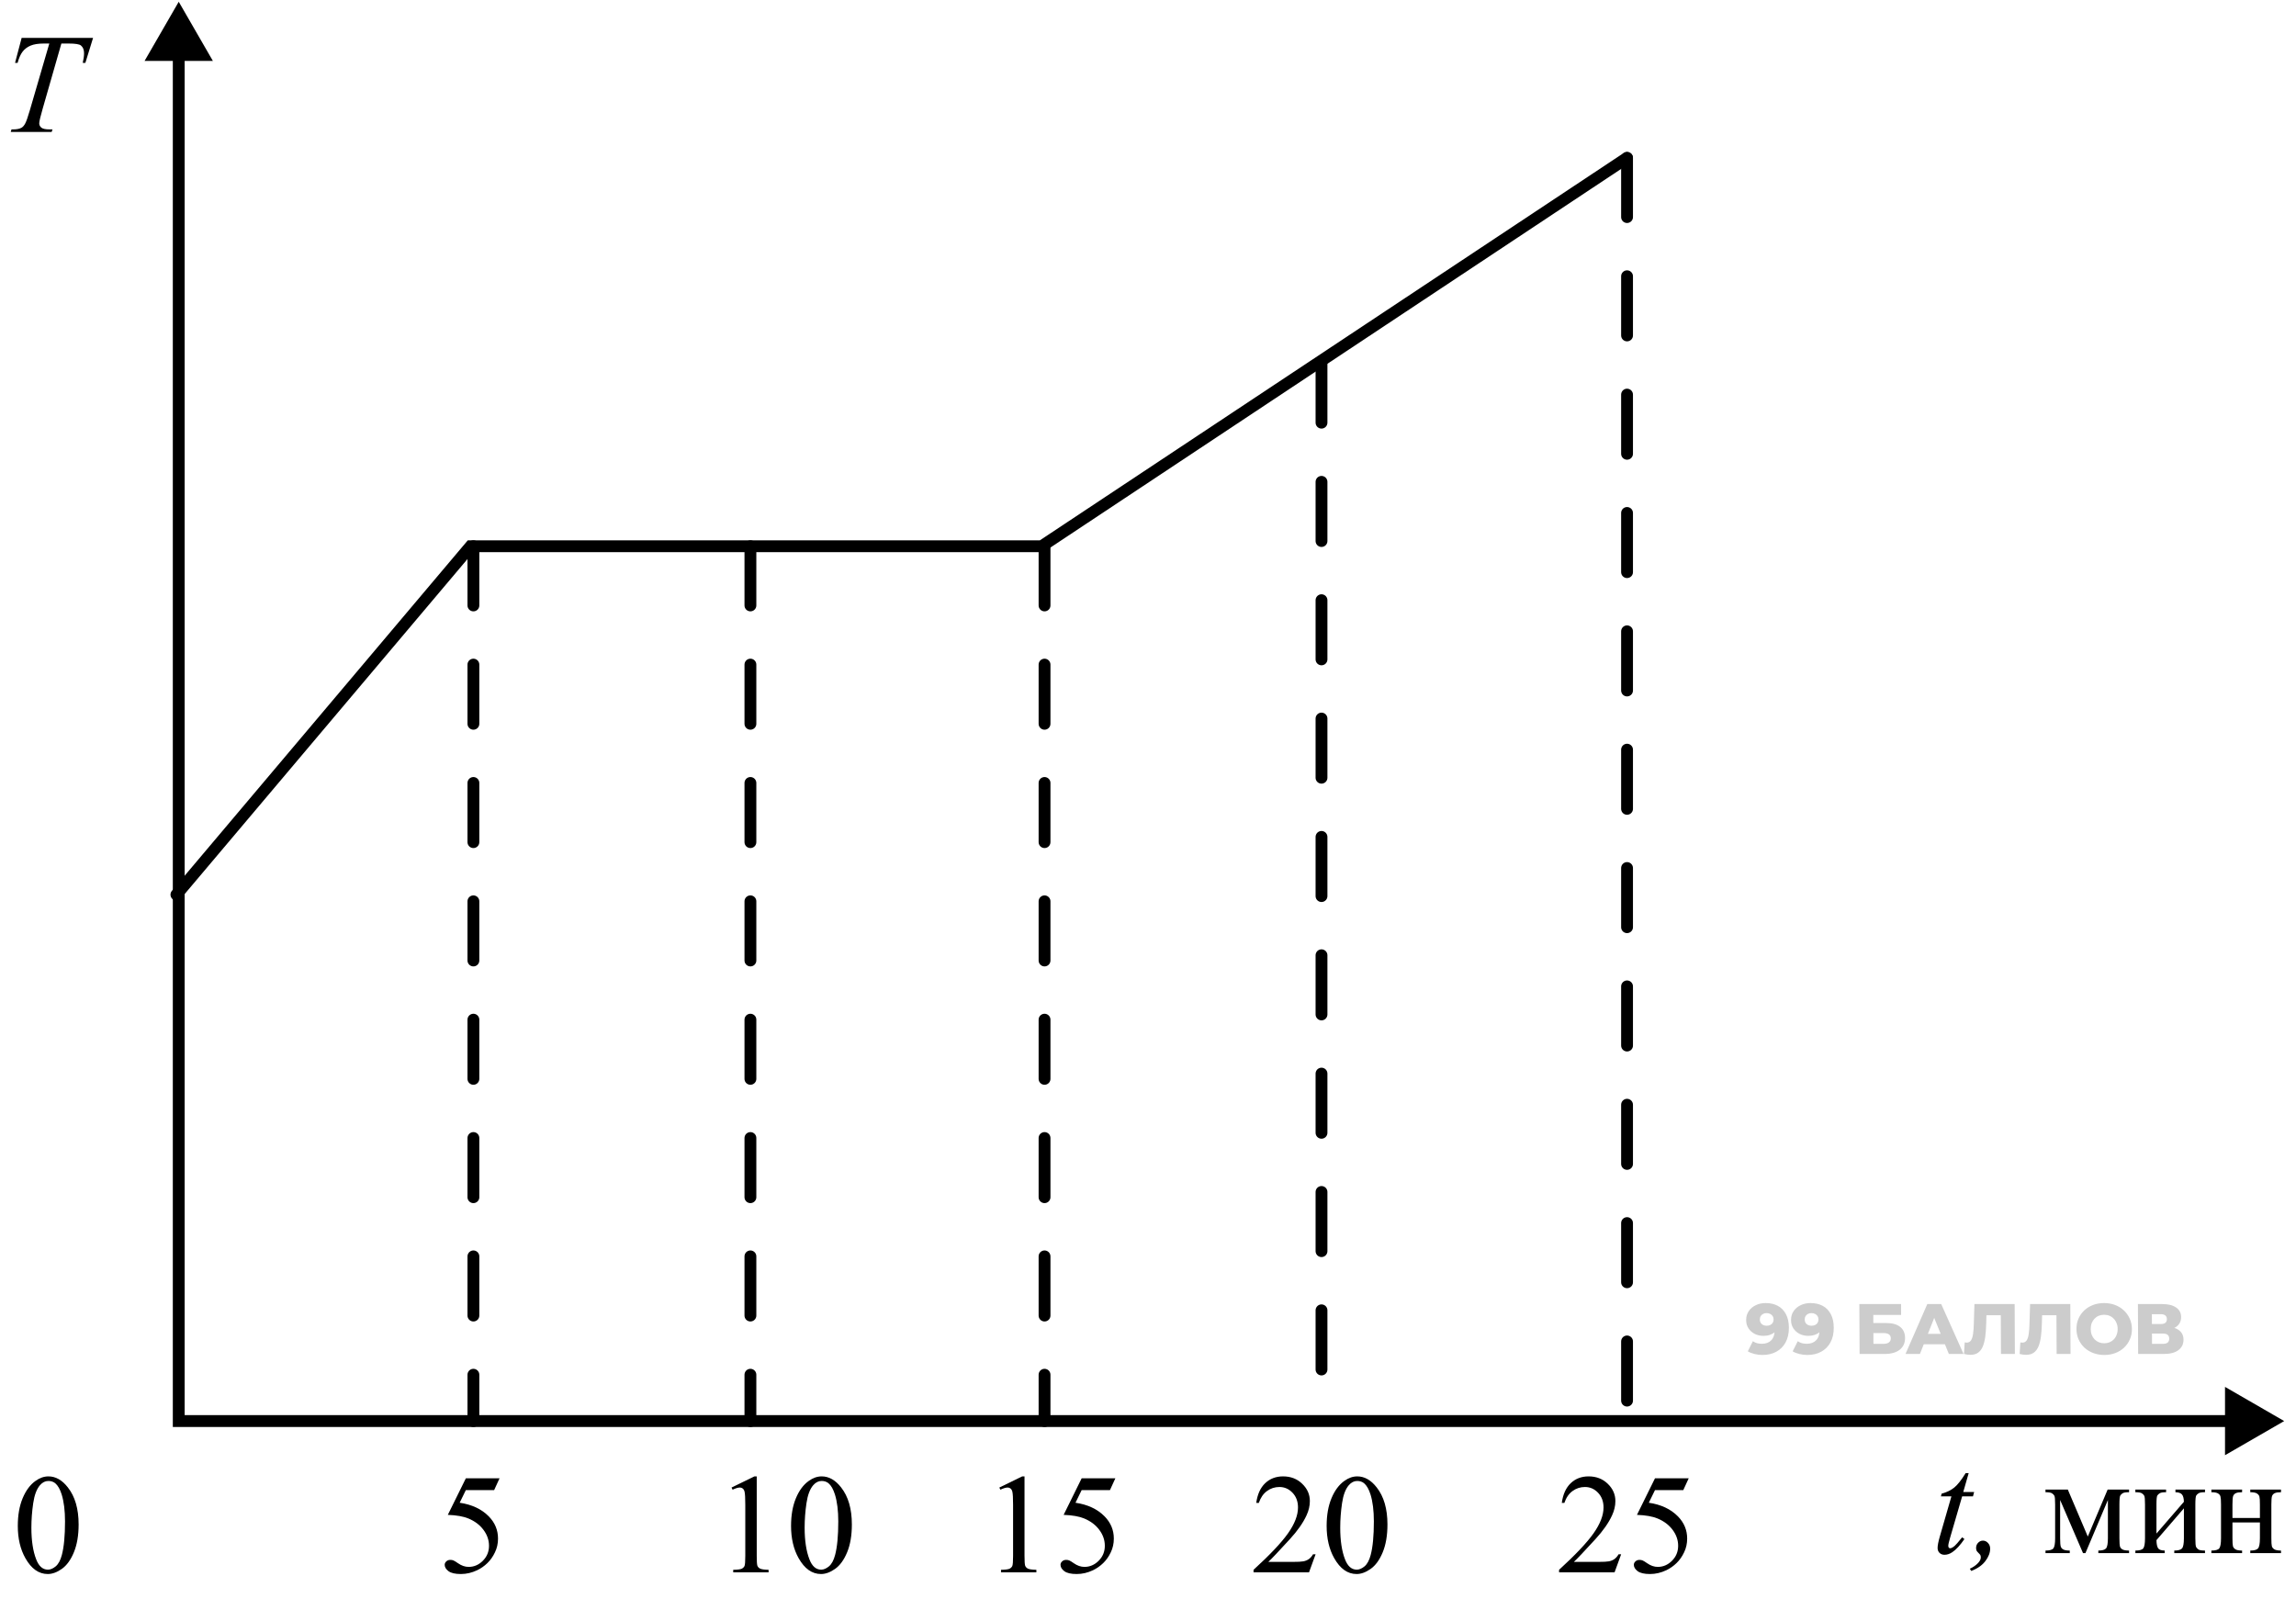
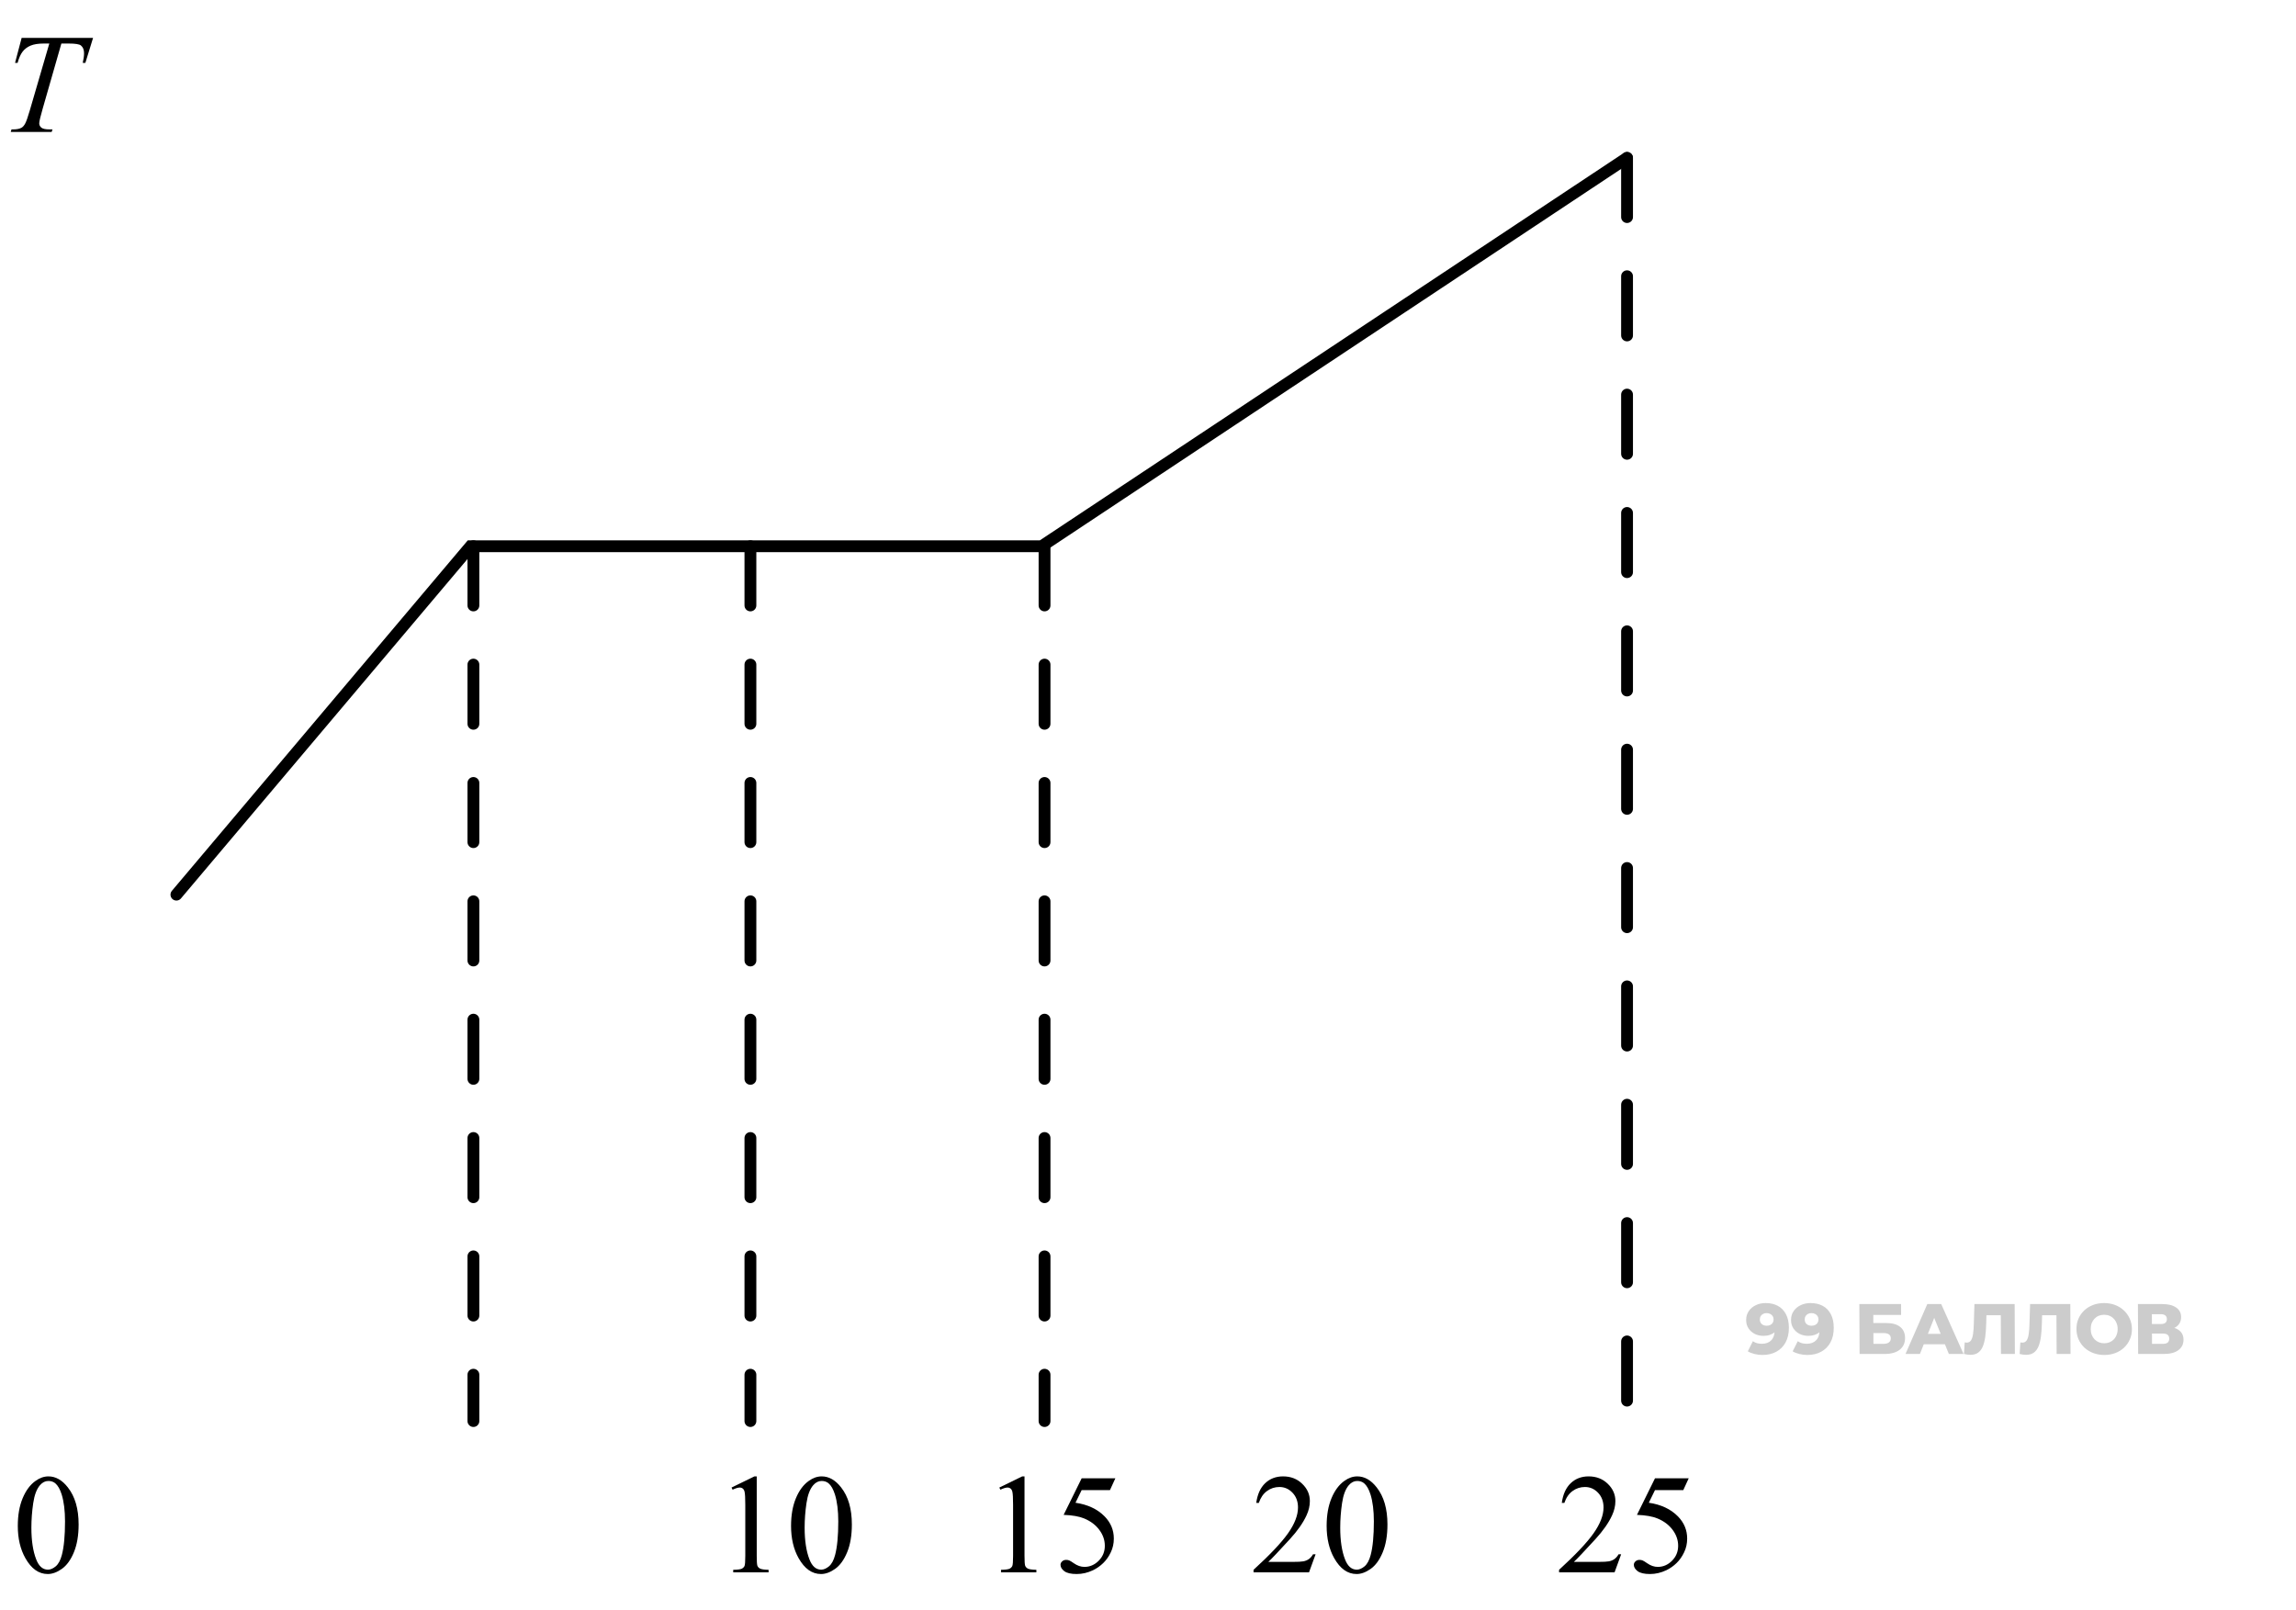
<svg xmlns="http://www.w3.org/2000/svg" width="194" height="136" viewBox="0 0 194 136" fill="none">
  <path d="M149.184 110.099C149.582 110.099 149.926 110.177 150.216 110.334C150.509 110.491 150.737 110.723 150.9 111.033C151.066 111.338 151.15 111.719 151.152 112.177C151.154 112.667 151.06 113.085 150.869 113.43C150.681 113.771 150.42 114.032 150.083 114.213C149.751 114.394 149.362 114.484 148.916 114.484C148.683 114.484 148.458 114.456 148.241 114.4C148.024 114.348 147.837 114.273 147.68 114.177L148.109 113.322C148.23 113.406 148.355 113.464 148.484 113.496C148.616 113.524 148.751 113.538 148.887 113.538C149.213 113.538 149.471 113.44 149.663 113.243C149.855 113.046 149.95 112.759 149.948 112.382C149.948 112.314 149.947 112.243 149.947 112.171C149.947 112.095 149.94 112.018 149.928 111.942L150.224 112.189C150.153 112.338 150.059 112.462 149.943 112.563C149.827 112.663 149.691 112.739 149.534 112.791C149.378 112.844 149.199 112.87 148.999 112.87C148.734 112.87 148.49 112.816 148.269 112.707C148.052 112.595 147.876 112.44 147.743 112.243C147.609 112.043 147.542 111.808 147.541 111.539C147.539 111.245 147.613 110.992 147.76 110.78C147.908 110.563 148.106 110.396 148.354 110.28C148.602 110.159 148.879 110.099 149.184 110.099ZM149.267 110.948C149.154 110.948 149.056 110.97 148.972 111.015C148.888 111.059 148.82 111.121 148.768 111.201C148.72 111.278 148.697 111.372 148.697 111.484C148.698 111.645 148.751 111.774 148.855 111.87C148.964 111.966 149.105 112.014 149.278 112.014C149.394 112.014 149.497 111.992 149.585 111.948C149.673 111.904 149.741 111.842 149.789 111.761C149.836 111.681 149.86 111.587 149.86 111.478C149.859 111.374 149.835 111.284 149.786 111.207C149.737 111.127 149.669 111.065 149.58 111.021C149.492 110.972 149.387 110.948 149.267 110.948ZM152.976 110.099C153.373 110.099 153.717 110.177 154.007 110.334C154.301 110.491 154.529 110.723 154.691 111.033C154.857 111.338 154.941 111.719 154.943 112.177C154.945 112.667 154.851 113.085 154.66 113.43C154.473 113.771 154.211 114.032 153.874 114.213C153.542 114.394 153.153 114.484 152.707 114.484C152.474 114.484 152.249 114.456 152.032 114.4C151.815 114.348 151.628 114.273 151.471 114.177L151.901 113.322C152.021 113.406 152.146 113.464 152.275 113.496C152.408 113.524 152.542 113.538 152.679 113.538C153.004 113.538 153.262 113.44 153.454 113.243C153.646 113.046 153.741 112.759 153.739 112.382C153.739 112.314 153.739 112.243 153.738 112.171C153.738 112.095 153.732 112.018 153.719 111.942L154.016 112.189C153.944 112.338 153.85 112.462 153.734 112.563C153.618 112.663 153.482 112.739 153.326 112.791C153.169 112.844 152.991 112.87 152.79 112.87C152.525 112.87 152.282 112.816 152.06 112.707C151.843 112.595 151.668 112.44 151.534 112.243C151.401 112.043 151.333 111.808 151.332 111.539C151.331 111.245 151.404 110.992 151.551 110.78C151.699 110.563 151.897 110.396 152.145 110.28C152.394 110.159 152.671 110.099 152.976 110.099ZM153.058 110.948C152.946 110.948 152.847 110.97 152.763 111.015C152.679 111.059 152.611 111.121 152.559 111.201C152.511 111.278 152.488 111.372 152.488 111.484C152.489 111.645 152.542 111.774 152.647 111.87C152.756 111.966 152.896 112.014 153.069 112.014C153.185 112.014 153.288 111.992 153.376 111.948C153.464 111.904 153.532 111.842 153.58 111.761C153.628 111.681 153.651 111.587 153.651 111.478C153.65 111.374 153.626 111.284 153.577 111.207C153.529 111.127 153.46 111.065 153.372 111.021C153.283 110.972 153.178 110.948 153.058 110.948ZM157.125 114.4L157.105 110.183H160.629L160.633 111.105H158.284L158.287 111.786H159.377C159.891 111.786 160.283 111.894 160.553 112.111C160.827 112.328 160.965 112.641 160.967 113.05C160.969 113.472 160.818 113.803 160.514 114.044C160.21 114.281 159.783 114.4 159.233 114.4H157.125ZM158.295 113.544H159.15C159.347 113.544 159.498 113.504 159.602 113.424C159.71 113.344 159.763 113.229 159.763 113.081C159.761 112.783 159.556 112.635 159.146 112.635H158.291L158.295 113.544ZM161.006 114.4L162.847 110.183H164.022L165.909 114.4H164.668L163.194 110.768H163.663L162.223 114.4H161.006ZM162.02 113.581L162.323 112.701H164.383L164.695 113.581H162.02ZM166.488 114.472C166.408 114.472 166.321 114.466 166.229 114.454C166.14 114.442 166.046 114.424 165.946 114.4L166.007 113.424C166.063 113.436 166.118 113.442 166.17 113.442C166.335 113.442 166.459 113.378 166.542 113.249C166.626 113.117 166.684 112.932 166.715 112.695C166.75 112.458 166.77 112.181 166.777 111.864L166.829 110.183H170.227L170.246 114.4H169.072L169.055 110.864L169.315 111.129H167.611L167.85 110.852L167.825 111.816C167.815 112.225 167.788 112.595 167.746 112.924C167.703 113.249 167.634 113.528 167.539 113.761C167.443 113.99 167.31 114.167 167.138 114.291C166.97 114.412 166.753 114.472 166.488 114.472ZM171.191 114.472C171.111 114.472 171.024 114.466 170.932 114.454C170.844 114.442 170.749 114.424 170.649 114.4L170.71 113.424C170.767 113.436 170.821 113.442 170.873 113.442C171.038 113.442 171.162 113.378 171.246 113.249C171.329 113.117 171.387 112.932 171.418 112.695C171.453 112.458 171.473 112.181 171.48 111.864L171.532 110.183H174.93L174.949 114.4H173.775L173.758 110.864L174.018 111.129H172.314L172.553 110.852L172.528 111.816C172.518 112.225 172.491 112.595 172.449 112.924C172.406 113.249 172.337 113.528 172.242 113.761C172.146 113.99 172.013 114.167 171.841 114.291C171.673 114.412 171.456 114.472 171.191 114.472ZM177.803 114.484C177.466 114.484 177.154 114.43 176.869 114.321C176.583 114.213 176.334 114.06 176.12 113.864C175.91 113.663 175.746 113.43 175.629 113.165C175.511 112.9 175.451 112.609 175.45 112.292C175.448 111.974 175.505 111.683 175.62 111.418C175.736 111.153 175.897 110.922 176.105 110.725C176.317 110.525 176.565 110.37 176.85 110.262C177.134 110.153 177.445 110.099 177.783 110.099C178.124 110.099 178.435 110.153 178.717 110.262C179.003 110.37 179.25 110.525 179.46 110.725C179.67 110.922 179.834 111.153 179.951 111.418C180.073 111.683 180.135 111.974 180.136 112.292C180.138 112.609 180.079 112.902 179.96 113.171C179.844 113.436 179.683 113.667 179.475 113.864C179.267 114.06 179.021 114.213 178.736 114.321C178.456 114.43 178.145 114.484 177.803 114.484ZM177.799 113.496C177.959 113.496 178.108 113.468 178.244 113.412C178.384 113.356 178.504 113.275 178.604 113.171C178.708 113.063 178.788 112.934 178.843 112.785C178.903 112.637 178.932 112.472 178.931 112.292C178.931 112.107 178.9 111.942 178.839 111.798C178.782 111.649 178.701 111.523 178.596 111.418C178.495 111.31 178.374 111.227 178.233 111.171C178.097 111.115 177.948 111.087 177.787 111.087C177.627 111.087 177.476 111.115 177.336 111.171C177.2 111.227 177.08 111.31 176.976 111.418C176.876 111.523 176.796 111.649 176.737 111.798C176.681 111.942 176.654 112.107 176.655 112.292C176.655 112.472 176.684 112.637 176.741 112.785C176.802 112.934 176.883 113.063 176.984 113.171C177.089 113.275 177.21 113.356 177.346 113.412C177.487 113.468 177.638 113.496 177.799 113.496ZM180.663 114.4L180.643 110.183H182.691C183.197 110.183 183.589 110.28 183.867 110.472C184.149 110.661 184.291 110.93 184.293 111.28C184.294 111.621 184.165 111.89 183.905 112.087C183.645 112.279 183.296 112.376 182.858 112.376L182.977 112.093C183.451 112.093 183.821 112.187 184.087 112.376C184.357 112.561 184.493 112.834 184.495 113.195C184.496 113.564 184.353 113.858 184.065 114.074C183.781 114.291 183.368 114.4 182.826 114.4H180.663ZM181.834 113.544H182.773C182.946 113.544 183.074 113.508 183.158 113.436C183.246 113.36 183.29 113.249 183.289 113.105C183.289 112.96 183.244 112.854 183.155 112.785C183.071 112.713 182.942 112.677 182.769 112.677H181.83L181.834 113.544ZM181.826 111.87H182.585C182.754 111.87 182.88 111.836 182.964 111.767C183.048 111.695 183.09 111.591 183.089 111.454C183.088 111.318 183.046 111.215 182.961 111.147C182.876 111.075 182.75 111.039 182.581 111.039H181.822L181.826 111.87Z" fill="black" fill-opacity="0.2" />
  <path d="M1.504 128.927C1.504 128.02 1.641 127.241 1.914 126.589C2.188 125.932 2.551 125.444 3.004 125.124C3.355 124.87 3.719 124.743 4.094 124.743C4.703 124.743 5.25 125.054 5.734 125.675C6.34 126.444 6.643 127.487 6.643 128.804C6.643 129.725 6.51 130.509 6.244 131.153C5.979 131.798 5.639 132.266 5.225 132.559C4.814 132.849 4.418 132.993 4.035 132.993C3.277 132.993 2.646 132.546 2.143 131.651C1.717 130.897 1.504 129.989 1.504 128.927ZM2.652 129.073C2.652 130.167 2.787 131.059 3.057 131.751C3.279 132.333 3.611 132.624 4.053 132.624C4.264 132.624 4.482 132.53 4.709 132.343C4.936 132.151 5.107 131.833 5.225 131.388C5.404 130.716 5.494 129.768 5.494 128.546C5.494 127.64 5.4 126.884 5.213 126.278C5.072 125.829 4.891 125.511 4.668 125.323C4.508 125.194 4.314 125.13 4.088 125.13C3.822 125.13 3.586 125.249 3.379 125.487C3.098 125.811 2.906 126.321 2.805 127.016C2.703 127.712 2.652 128.397 2.652 129.073Z" fill="black" />
-   <path d="M42.209 124.907L41.752 125.903H39.361L38.84 126.97C39.875 127.122 40.695 127.507 41.301 128.124C41.82 128.655 42.08 129.28 42.08 129.999C42.08 130.417 41.994 130.804 41.822 131.159C41.654 131.515 41.441 131.817 41.184 132.067C40.926 132.317 40.639 132.518 40.322 132.671C39.873 132.886 39.412 132.993 38.94 132.993C38.463 132.993 38.115 132.913 37.897 132.753C37.682 132.589 37.574 132.409 37.574 132.214C37.574 132.104 37.619 132.009 37.709 131.927C37.799 131.841 37.912 131.798 38.049 131.798C38.15 131.798 38.238 131.813 38.312 131.845C38.391 131.876 38.522 131.956 38.705 132.085C38.998 132.288 39.295 132.39 39.596 132.39C40.053 132.39 40.453 132.218 40.797 131.874C41.145 131.526 41.318 131.104 41.318 130.608C41.318 130.128 41.164 129.681 40.855 129.266C40.547 128.849 40.121 128.526 39.578 128.3C39.152 128.124 38.572 128.022 37.838 127.995L39.361 124.907H42.209Z" fill="black" />
  <path d="M61.812 125.686L63.746 124.743H63.94V131.452C63.94 131.897 63.957 132.175 63.992 132.284C64.031 132.393 64.109 132.477 64.227 132.536C64.344 132.595 64.582 132.628 64.941 132.636V132.852H61.953V132.636C62.328 132.628 62.57 132.597 62.68 132.542C62.789 132.483 62.865 132.407 62.908 132.313C62.951 132.216 62.973 131.929 62.973 131.452V127.163C62.973 126.585 62.953 126.214 62.914 126.05C62.887 125.925 62.836 125.833 62.762 125.774C62.691 125.716 62.605 125.686 62.504 125.686C62.359 125.686 62.158 125.747 61.9 125.868L61.812 125.686ZM66.84 128.927C66.84 128.02 66.977 127.241 67.25 126.589C67.523 125.932 67.887 125.444 68.34 125.124C68.691 124.87 69.055 124.743 69.43 124.743C70.039 124.743 70.586 125.054 71.07 125.675C71.676 126.444 71.978 127.487 71.978 128.804C71.978 129.725 71.846 130.509 71.58 131.153C71.314 131.798 70.975 132.266 70.561 132.559C70.15 132.849 69.754 132.993 69.371 132.993C68.613 132.993 67.982 132.546 67.478 131.651C67.053 130.897 66.84 129.989 66.84 128.927ZM67.988 129.073C67.988 130.167 68.123 131.059 68.393 131.751C68.615 132.333 68.947 132.624 69.389 132.624C69.6 132.624 69.818 132.53 70.045 132.343C70.272 132.151 70.443 131.833 70.561 131.388C70.74 130.716 70.83 129.768 70.83 128.546C70.83 127.64 70.736 126.884 70.549 126.278C70.408 125.829 70.227 125.511 70.004 125.323C69.844 125.194 69.65 125.13 69.424 125.13C69.158 125.13 68.922 125.249 68.715 125.487C68.434 125.811 68.242 126.321 68.141 127.016C68.039 127.712 67.988 128.397 67.988 129.073Z" fill="black" />
  <path d="M84.439 125.686L86.373 124.743H86.566V131.452C86.566 131.897 86.584 132.175 86.619 132.284C86.658 132.393 86.736 132.477 86.853 132.536C86.971 132.595 87.209 132.628 87.568 132.636V132.852H84.58V132.636C84.955 132.628 85.197 132.597 85.307 132.542C85.416 132.483 85.492 132.407 85.535 132.313C85.578 132.216 85.6 131.929 85.6 131.452V127.163C85.6 126.585 85.58 126.214 85.541 126.05C85.514 125.925 85.463 125.833 85.389 125.774C85.318 125.716 85.232 125.686 85.131 125.686C84.986 125.686 84.785 125.747 84.527 125.868L84.439 125.686ZM94.242 124.907L93.785 125.903H91.394L90.873 126.97C91.908 127.122 92.728 127.507 93.334 128.124C93.853 128.655 94.113 129.28 94.113 129.999C94.113 130.417 94.027 130.804 93.856 131.159C93.688 131.515 93.475 131.817 93.217 132.067C92.959 132.317 92.672 132.518 92.356 132.671C91.906 132.886 91.445 132.993 90.973 132.993C90.496 132.993 90.148 132.913 89.93 132.753C89.715 132.589 89.607 132.409 89.607 132.214C89.607 132.104 89.652 132.009 89.742 131.927C89.832 131.841 89.945 131.798 90.082 131.798C90.184 131.798 90.272 131.813 90.346 131.845C90.424 131.876 90.555 131.956 90.738 132.085C91.031 132.288 91.328 132.39 91.629 132.39C92.086 132.39 92.486 132.218 92.83 131.874C93.178 131.526 93.352 131.104 93.352 130.608C93.352 130.128 93.197 129.681 92.889 129.266C92.58 128.849 92.154 128.526 91.611 128.3C91.186 128.124 90.606 128.022 89.871 127.995L91.394 124.907H94.242Z" fill="black" />
  <path d="M111.162 131.323L110.605 132.852H105.918V132.636C107.297 131.378 108.268 130.35 108.83 129.554C109.393 128.757 109.674 128.028 109.674 127.368C109.674 126.864 109.52 126.45 109.211 126.126C108.902 125.802 108.533 125.64 108.104 125.64C107.713 125.64 107.361 125.755 107.049 125.985C106.74 126.212 106.512 126.546 106.363 126.987H106.146C106.244 126.265 106.494 125.71 106.896 125.323C107.303 124.936 107.809 124.743 108.414 124.743C109.059 124.743 109.596 124.95 110.025 125.364C110.459 125.778 110.676 126.266 110.676 126.829C110.676 127.231 110.582 127.634 110.395 128.036C110.105 128.669 109.637 129.339 108.988 130.046C108.016 131.108 107.408 131.749 107.166 131.968H109.24C109.662 131.968 109.957 131.952 110.125 131.921C110.297 131.89 110.451 131.827 110.588 131.733C110.725 131.636 110.844 131.499 110.945 131.323H111.162ZM112.094 128.927C112.094 128.02 112.23 127.241 112.504 126.589C112.777 125.932 113.141 125.444 113.594 125.124C113.945 124.87 114.309 124.743 114.684 124.743C115.293 124.743 115.84 125.054 116.324 125.675C116.93 126.444 117.232 127.487 117.232 128.804C117.232 129.725 117.1 130.509 116.834 131.153C116.568 131.798 116.229 132.266 115.814 132.559C115.404 132.849 115.008 132.993 114.625 132.993C113.867 132.993 113.236 132.546 112.732 131.651C112.307 130.897 112.094 129.989 112.094 128.927ZM113.242 129.073C113.242 130.167 113.377 131.059 113.646 131.751C113.869 132.333 114.201 132.624 114.643 132.624C114.854 132.624 115.072 132.53 115.299 132.343C115.525 132.151 115.697 131.833 115.814 131.388C115.994 130.716 116.084 129.768 116.084 128.546C116.084 127.64 115.99 126.884 115.803 126.278C115.662 125.829 115.48 125.511 115.258 125.323C115.098 125.194 114.904 125.13 114.678 125.13C114.412 125.13 114.176 125.249 113.969 125.487C113.688 125.811 113.496 126.321 113.395 127.016C113.293 127.712 113.242 128.397 113.242 129.073Z" fill="black" />
  <path d="M136.979 131.323L136.422 132.852H131.734V132.636C133.113 131.378 134.084 130.35 134.646 129.554C135.209 128.757 135.49 128.028 135.49 127.368C135.49 126.864 135.336 126.45 135.027 126.126C134.719 125.802 134.35 125.64 133.92 125.64C133.529 125.64 133.178 125.755 132.865 125.985C132.557 126.212 132.328 126.546 132.18 126.987H131.963C132.061 126.265 132.311 125.71 132.713 125.323C133.119 124.936 133.625 124.743 134.23 124.743C134.875 124.743 135.412 124.95 135.842 125.364C136.275 125.778 136.492 126.266 136.492 126.829C136.492 127.231 136.398 127.634 136.211 128.036C135.922 128.669 135.453 129.339 134.805 130.046C133.832 131.108 133.225 131.749 132.982 131.968H135.057C135.479 131.968 135.773 131.952 135.941 131.921C136.113 131.89 136.268 131.827 136.404 131.733C136.541 131.636 136.66 131.499 136.762 131.323H136.979ZM142.686 124.907L142.229 125.903H139.838L139.316 126.97C140.352 127.122 141.172 127.507 141.777 128.124C142.297 128.655 142.557 129.28 142.557 129.999C142.557 130.417 142.471 130.804 142.299 131.159C142.131 131.515 141.918 131.817 141.66 132.067C141.402 132.317 141.115 132.518 140.799 132.671C140.35 132.886 139.889 132.993 139.416 132.993C138.939 132.993 138.592 132.913 138.373 132.753C138.158 132.589 138.051 132.409 138.051 132.214C138.051 132.104 138.096 132.009 138.186 131.927C138.275 131.841 138.389 131.798 138.525 131.798C138.627 131.798 138.715 131.813 138.789 131.845C138.867 131.876 138.998 131.956 139.182 132.085C139.475 132.288 139.771 132.39 140.072 132.39C140.529 132.39 140.93 132.218 141.273 131.874C141.621 131.526 141.795 131.104 141.795 130.608C141.795 130.128 141.641 129.681 141.332 129.266C141.023 128.849 140.598 128.526 140.055 128.3C139.629 128.124 139.049 128.022 138.314 127.995L139.838 124.907H142.686Z" fill="black" />
-   <path d="M166.342 124.471L165.885 126.064H166.805L166.705 126.433H165.791L164.783 129.891C164.674 130.262 164.619 130.502 164.619 130.611C164.619 130.678 164.635 130.728 164.666 130.764C164.697 130.799 164.734 130.816 164.777 130.816C164.875 130.816 165.004 130.748 165.164 130.611C165.258 130.533 165.467 130.293 165.791 129.891L165.984 130.037C165.625 130.56 165.285 130.93 164.965 131.144C164.746 131.293 164.525 131.367 164.303 131.367C164.131 131.367 163.99 131.314 163.881 131.209C163.771 131.099 163.717 130.961 163.717 130.793C163.717 130.582 163.779 130.26 163.904 129.826L164.883 126.433H163.998L164.057 126.205C164.486 126.088 164.844 125.914 165.129 125.683C165.414 125.449 165.732 125.045 166.084 124.471H166.342ZM166.441 132.545C166.734 132.412 166.973 132.244 167.156 132.041C167.297 131.885 167.367 131.734 167.367 131.59C167.367 131.519 167.355 131.455 167.332 131.396C167.316 131.365 167.262 131.303 167.168 131.209C167.074 131.115 167.021 131.051 167.01 131.016C166.982 130.949 166.969 130.873 166.969 130.787C166.969 130.619 167.025 130.474 167.139 130.353C167.256 130.232 167.393 130.172 167.549 130.172C167.709 130.172 167.85 130.236 167.971 130.365C168.096 130.494 168.158 130.656 168.158 130.851C168.158 131.199 168.021 131.551 167.748 131.906C167.475 132.262 167.078 132.537 166.559 132.732L166.441 132.545ZM176.408 129.826L178.084 125.859H179.895V126.082C179.629 126.082 179.451 126.109 179.361 126.164C179.275 126.215 179.207 126.279 179.156 126.357C179.105 126.435 179.08 126.689 179.08 127.119V129.967C179.08 130.338 179.098 130.578 179.133 130.687C179.172 130.793 179.248 130.873 179.361 130.928C179.479 130.982 179.656 131.01 179.895 131.01V131.226H177.299V131.01C177.619 131.01 177.834 130.951 177.943 130.834C178.053 130.713 178.107 130.424 178.107 129.967V126.738L176.209 131.226H176.004L174.07 126.738V129.967C174.07 130.338 174.09 130.578 174.129 130.687C174.168 130.793 174.244 130.873 174.357 130.928C174.471 130.982 174.646 131.01 174.885 131.01V131.226H172.834V131.01C173.182 131.01 173.404 130.947 173.502 130.822C173.6 130.693 173.648 130.408 173.648 129.967V127.119C173.648 126.701 173.627 126.455 173.584 126.381C173.541 126.303 173.475 126.234 173.385 126.176C173.295 126.113 173.111 126.082 172.834 126.082V125.859H174.721L176.408 129.826ZM182.209 129.574L184.529 126.891C184.521 126.59 184.465 126.381 184.359 126.264C184.254 126.146 184.072 126.086 183.814 126.082V125.859H186.311V126.082C186.049 126.082 185.873 126.109 185.783 126.164C185.693 126.215 185.623 126.279 185.572 126.357C185.521 126.435 185.496 126.689 185.496 127.119V129.967C185.496 130.381 185.518 130.629 185.561 130.711C185.604 130.789 185.67 130.859 185.76 130.922C185.854 130.98 186.037 131.01 186.311 131.01V131.226H183.715V131.01C184.039 131.01 184.256 130.951 184.365 130.834C184.475 130.713 184.529 130.424 184.529 129.967V127.441L182.209 130.131C182.217 130.463 182.264 130.691 182.35 130.816C182.436 130.941 182.621 131.006 182.906 131.01V131.226H180.428V131.01C180.775 131.01 180.998 130.947 181.096 130.822C181.193 130.693 181.242 130.408 181.242 129.967V127.119C181.242 126.701 181.221 126.455 181.178 126.381C181.135 126.303 181.068 126.234 180.979 126.176C180.889 126.113 180.705 126.082 180.428 126.082V125.859H183.023V126.082C182.762 126.082 182.586 126.109 182.496 126.164C182.406 126.215 182.336 126.279 182.285 126.357C182.234 126.435 182.209 126.689 182.209 127.119V129.574ZM188.631 128.256H190.951V127.119C190.951 126.779 190.938 126.558 190.91 126.457C190.883 126.351 190.814 126.264 190.705 126.193C190.6 126.119 190.41 126.082 190.137 126.082V125.859H192.732V126.082C192.49 126.082 192.312 126.109 192.199 126.164C192.09 126.219 192.016 126.299 191.977 126.404C191.938 126.506 191.918 126.744 191.918 127.119V129.967C191.918 130.307 191.932 130.531 191.959 130.641C191.99 130.75 192.062 130.84 192.176 130.91C192.289 130.976 192.475 131.01 192.732 131.01V131.226H190.137V131.01C190.461 131.01 190.678 130.951 190.787 130.834C190.896 130.713 190.951 130.424 190.951 129.967V128.637H188.631V129.967C188.631 130.307 188.645 130.531 188.672 130.641C188.703 130.75 188.775 130.84 188.889 130.91C189.002 130.976 189.188 131.01 189.445 131.01V131.226H186.85V131.01C187.197 131.01 187.42 130.947 187.518 130.822C187.615 130.693 187.664 130.408 187.664 129.967V127.119C187.664 126.779 187.648 126.555 187.617 126.445C187.59 126.336 187.52 126.248 187.406 126.182C187.293 126.115 187.107 126.082 186.85 126.082V125.859H189.445V126.082C189.203 126.082 189.025 126.109 188.912 126.164C188.803 126.219 188.729 126.299 188.689 126.404C188.65 126.506 188.631 126.744 188.631 127.119V128.256Z" fill="black" />
  <path d="M1.828 3.204H7.863L7.213 5.313H6.99C7.064 5.005 7.102 4.729 7.102 4.487C7.102 4.202 7.014 3.987 6.838 3.843C6.705 3.733 6.363 3.678 5.812 3.678H5.186L3.615 9.151C3.416 9.839 3.316 10.262 3.316 10.423C3.316 10.571 3.379 10.694 3.504 10.792C3.629 10.886 3.85 10.932 4.166 10.932H4.436L4.365 11.149H0.908L0.973 10.932H1.125C1.43 10.932 1.664 10.883 1.828 10.786C1.941 10.72 2.043 10.6 2.133 10.428C2.227 10.253 2.355 9.884 2.52 9.321L4.166 3.678H3.691C3.234 3.678 2.865 3.737 2.584 3.854C2.307 3.971 2.082 4.141 1.91 4.364C1.738 4.587 1.598 4.903 1.488 5.313H1.271L1.828 3.204Z" fill="black" />
-   <path d="M15.102 0.149L12.215 5.149H17.988L15.102 0.149ZM15.102 120.068H14.602V120.568H15.102V120.068ZM193.002 120.068L188.002 117.181V122.954L193.002 120.068ZM14.602 4.649V120.068H15.602V4.649H14.602ZM15.102 120.568H188.502V119.568H15.102V120.568Z" fill="black" />
  <path d="M14.906 75.59L39.758 46.154H88.014L137.476 13.341" stroke="black" stroke-linecap="round" />
  <path d="M40 46.154L40 120.068" stroke="black" stroke-linecap="round" stroke-dasharray="5 5" />
  <path d="M63.406 46.154L63.406 120.068" stroke="black" stroke-linecap="round" stroke-dasharray="5 5" />
  <path d="M88.258 46.154L88.258 120.068" stroke="black" stroke-linecap="round" stroke-dasharray="5 5" />
-   <path d="M111.66 30.712L111.66 120.068" stroke="black" stroke-linecap="round" stroke-dasharray="5 5" />
  <path d="M137.477 13.341L137.477 120.068" stroke="black" stroke-linecap="round" stroke-dasharray="5 5" />
</svg>